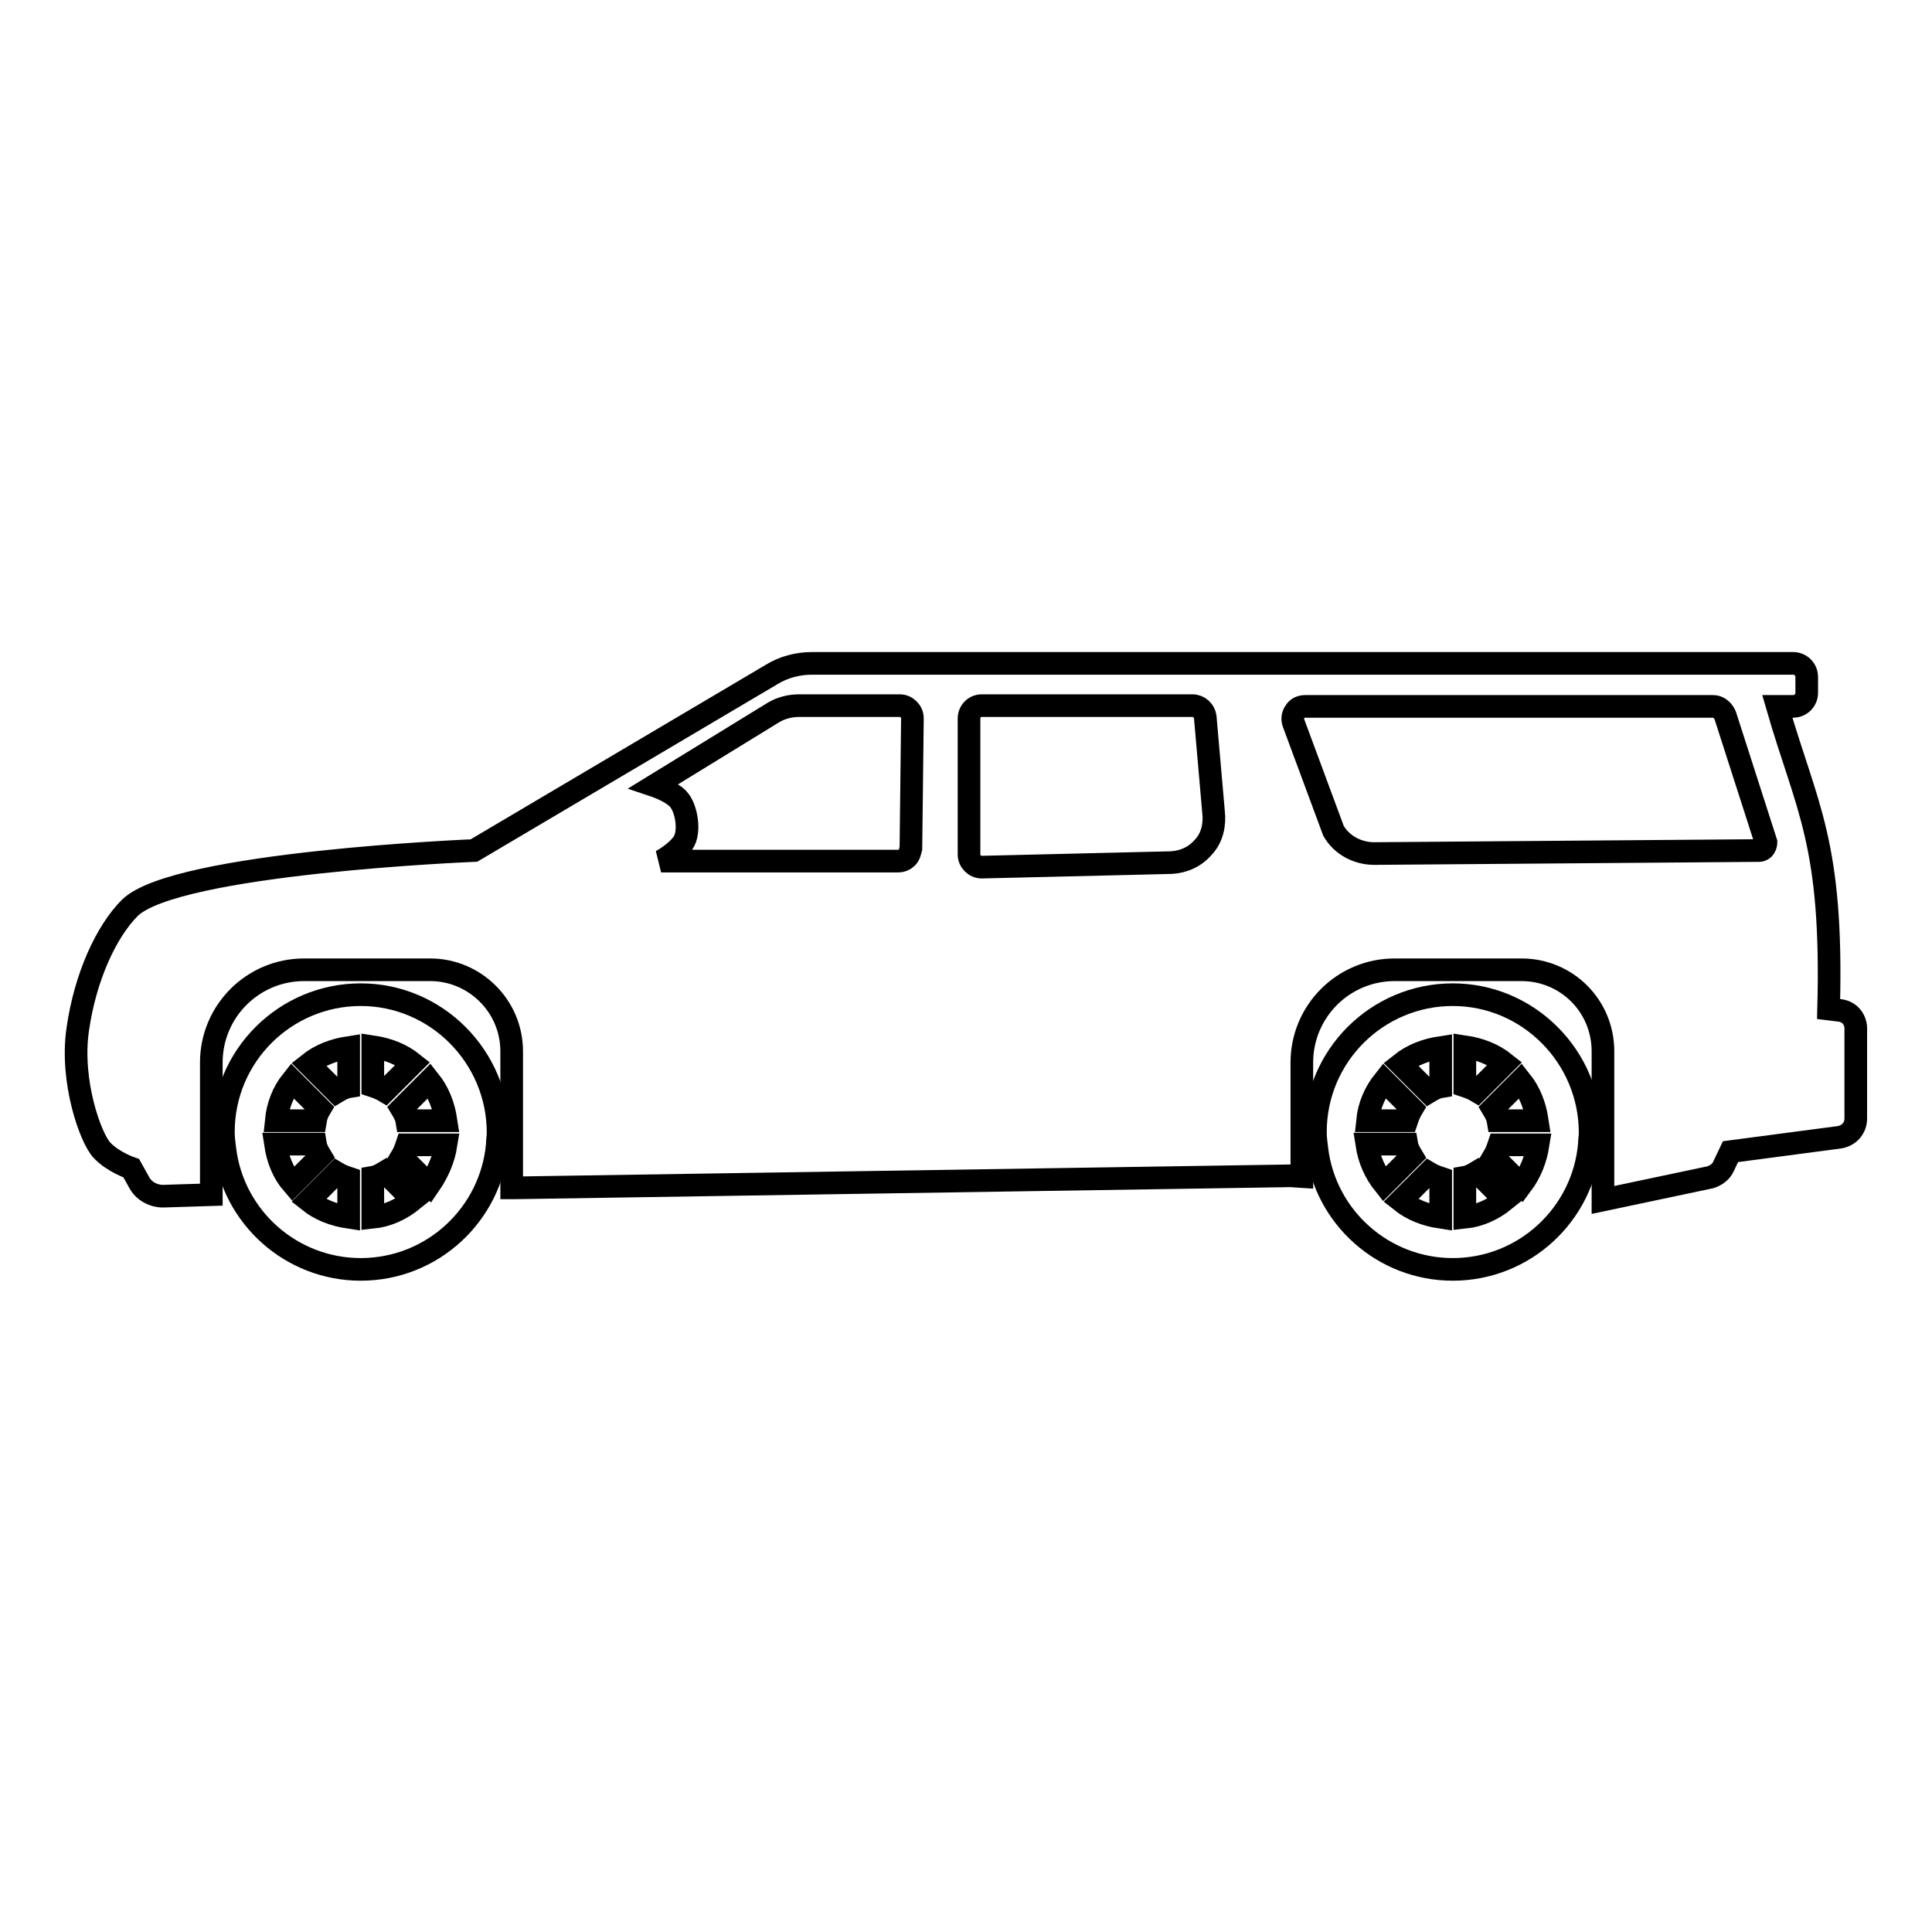
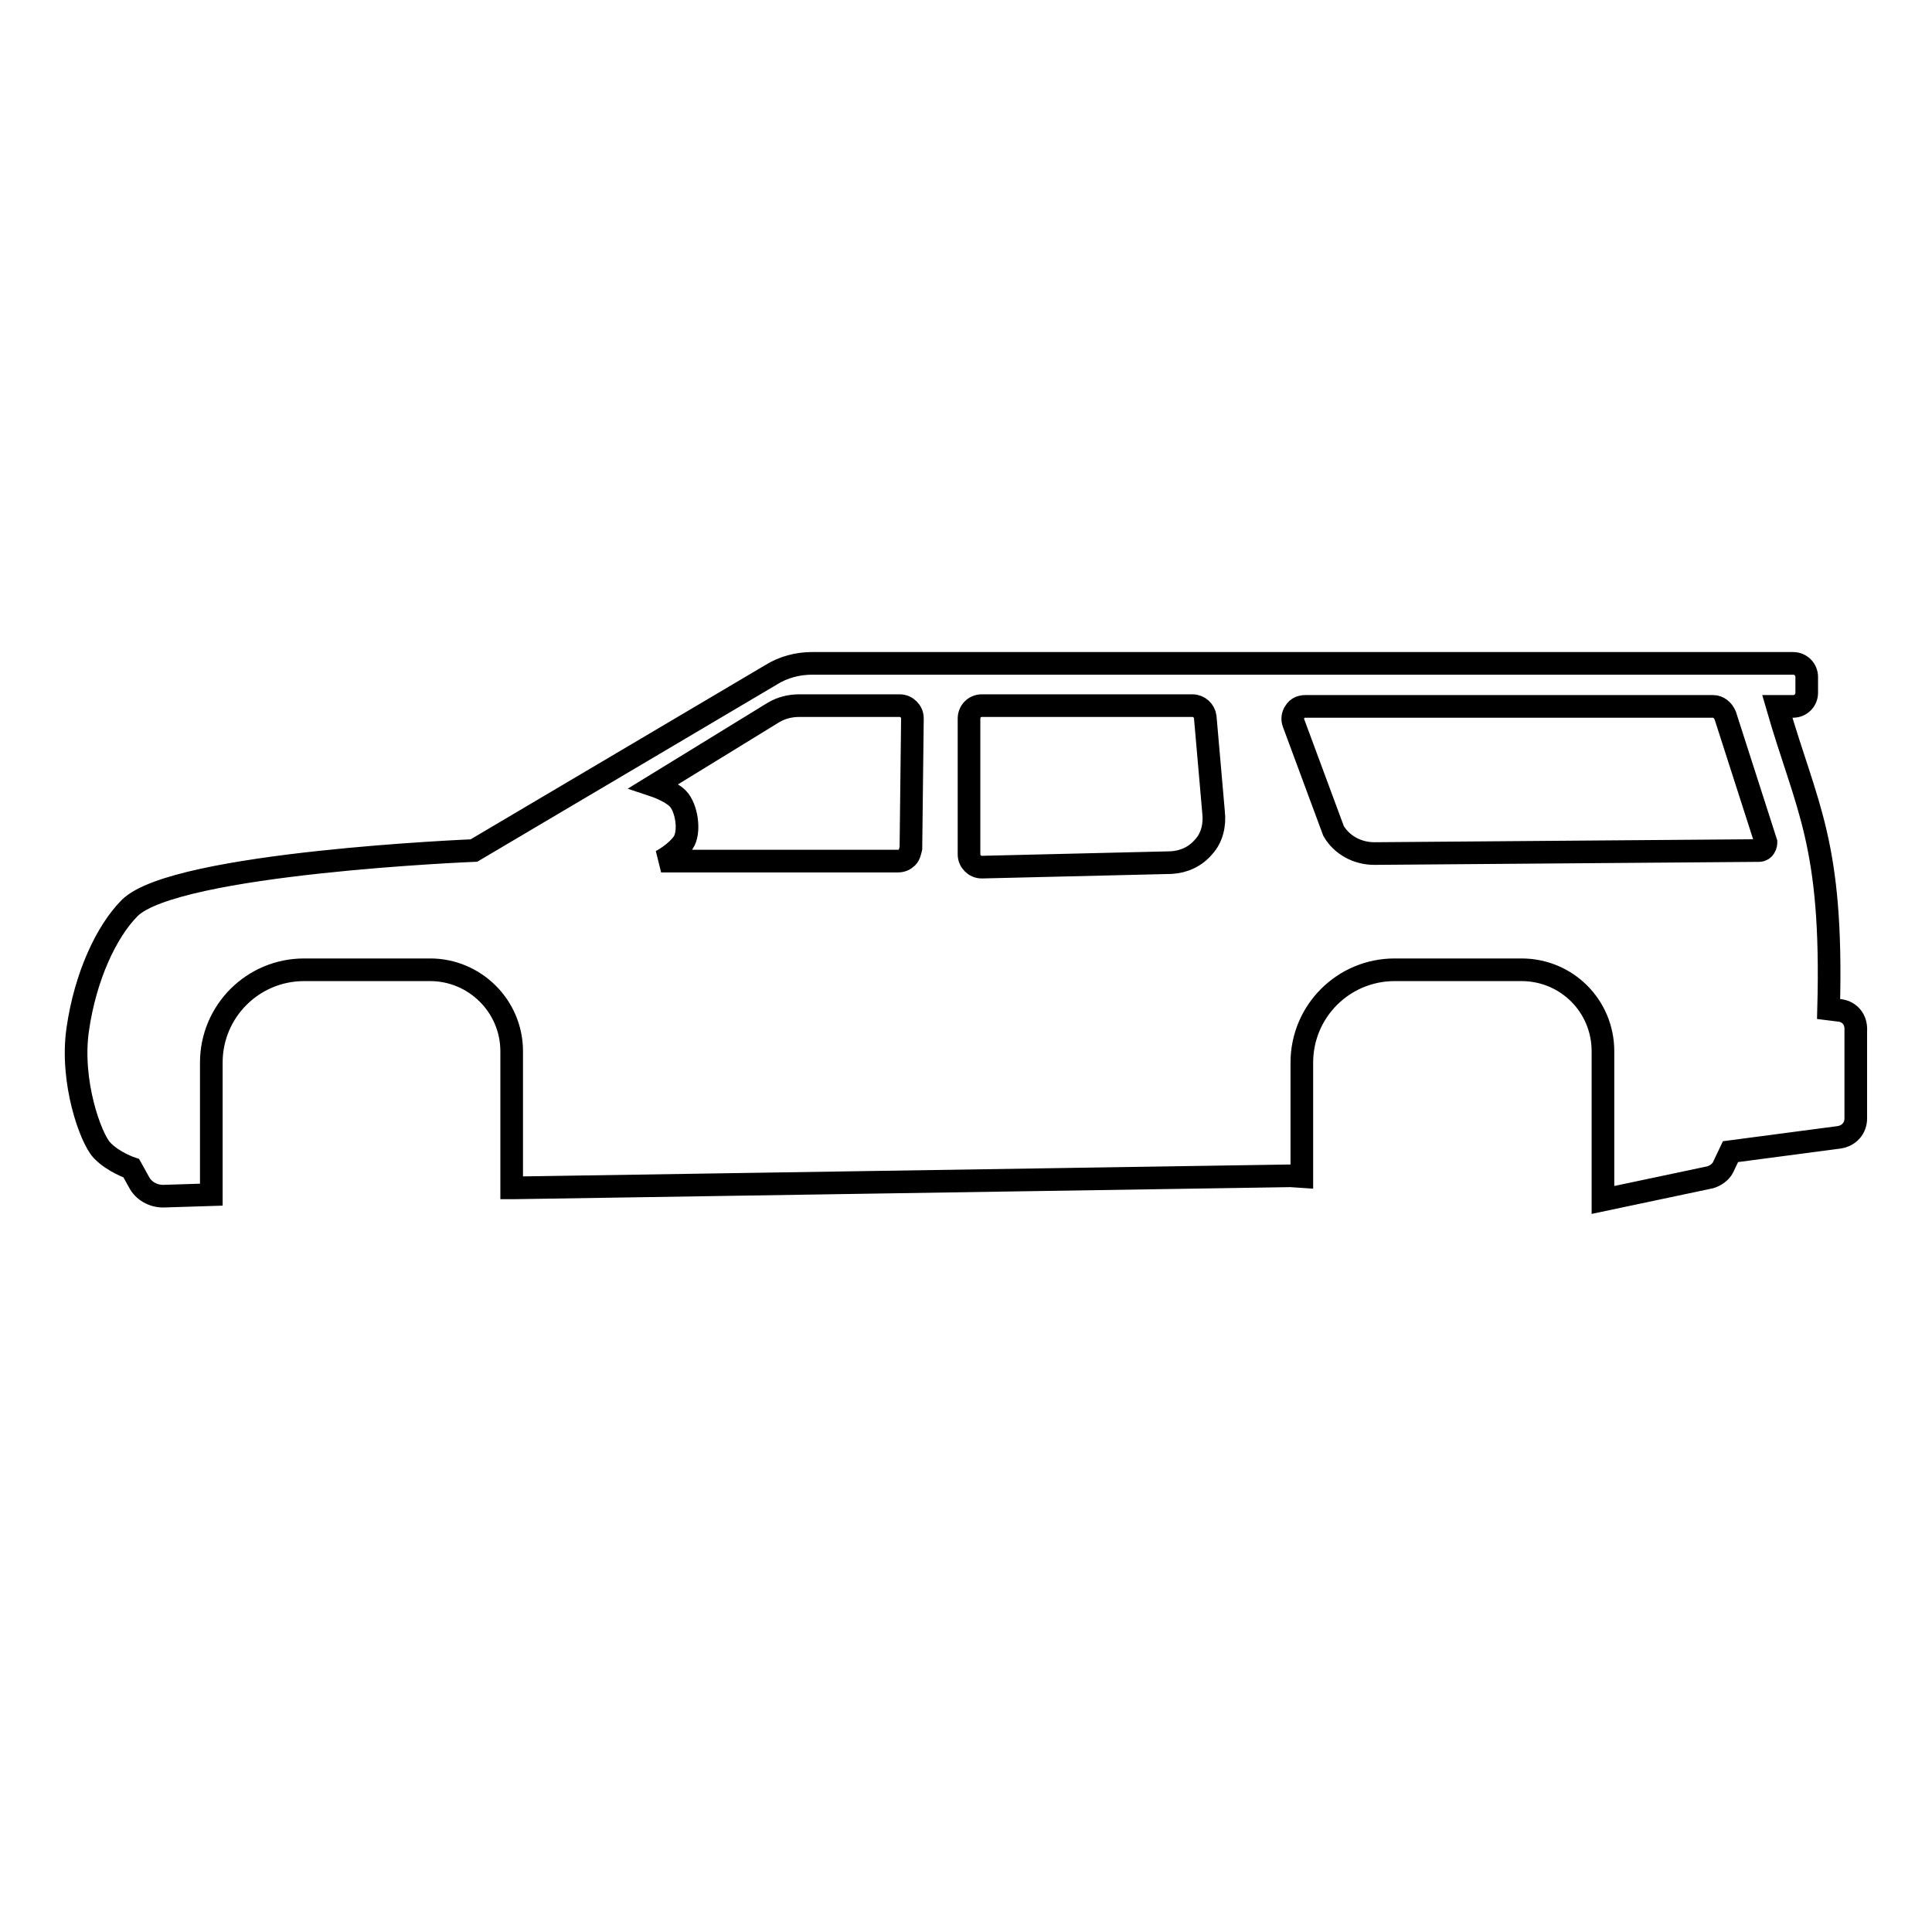
<svg xmlns="http://www.w3.org/2000/svg" version="1.1" x="0px" y="0px" viewBox="0 0 256 256" enable-background="new 0 0 256 256" xml:space="preserve">
  <g>
    <g>
      <g>
        <g>
          <path stroke-width="3" fill-opacity="0" stroke="#000000" d="M243.9,133.9l-1.6-0.2c0.6-22.1-2.9-26.6-6.8-40.1h2.1c1,0,1.8-0.8,1.8-1.8v-2.1c0-1-0.8-1.8-1.8-1.8H107.6c-1.9,0-3.8,0.5-5.4,1.5l-39.4,23.3c0,0-39.5,1.6-45.6,7.6c-3.1,3.1-5.9,9.1-6.9,16.1c-1,6.9,1.7,14.4,3.2,16c1.5,1.6,3.9,2.4,3.9,2.4l1,1.8c0.6,1.2,1.9,1.9,3.2,1.9l6.4-0.2v-17.5c0-6.8,5.5-12.3,12.3-12.3H57c5.9,0,10.8,4.8,10.8,10.8v18.1H68l103-1.6l1.5,0.1v-15.1c0-6.8,5.5-12.3,12.3-12.3h16.8c6,0,10.8,4.8,10.8,10.8v19.7l14.2-3c0.7-0.2,1.4-0.7,1.7-1.3l1-2.1l14.4-1.9c1.3-0.2,2.2-1.2,2.2-2.5v-11.6C246,135.1,245.1,134.1,243.9,133.9z M120.2,113.6c-0.3,0.3-0.7,0.5-1.2,0.5H87.6c0,0,1.9-1,2.9-2.4c1-1.4,0.5-4.7-0.7-5.9c-1-1-3.1-1.7-3.1-1.7l15.8-9.7c1-0.6,2.2-0.9,3.4-0.9h13.3c0.5,0,0.9,0.2,1.2,0.5c0.3,0.3,0.5,0.7,0.5,1.2l-0.2,17.2C120.6,112.8,120.5,113.3,120.2,113.6z M159.5,112.2c-1.1,1.3-2.6,2-4.3,2.1l-25.1,0.6c-0.5,0-0.9-0.2-1.2-0.5c-0.3-0.3-0.5-0.7-0.5-1.2v-18c0-0.9,0.7-1.7,1.7-1.7H158c0.9,0,1.6,0.7,1.7,1.5l1.1,12.6C161,109.3,160.6,111,159.5,112.2z M233.8,112.3c-0.1,0.2-0.4,0.4-0.7,0.4l-51,0.4c-2.2,0-4.3-1.1-5.4-3l-5.3-14.3c-0.2-0.5-0.1-1.1,0.2-1.5c0.3-0.5,0.8-0.7,1.4-0.7h54c0.7,0,1.3,0.5,1.6,1.2l5.4,16.8C234,111.7,234,112,233.8,112.3z" />
-           <path stroke-width="3" fill-opacity="0" stroke="#000000" d="M47.8,131.8c-10,0-18.2,8.1-18.2,18.2c0,0.8,0.1,1.5,0.2,2.3c1.1,9,8.8,15.9,18,15.9c9.5,0,17.3-7.3,18.1-16.6c0-0.5,0.1-1,0.1-1.5C66,140,57.8,131.8,47.8,131.8z M38.7,143.2l3.7,3.7c-0.3,0.5-0.5,1-0.6,1.6h-5.2C36.8,146.5,37.5,144.7,38.7,143.2z M36.5,151.6h5.3c0.1,0.6,0.4,1.1,0.7,1.6l-3.7,3.7C37.5,155.4,36.8,153.6,36.5,151.6z M46.2,161.3c-2-0.3-3.8-1-5.3-2.2l3.7-3.7c0.5,0.3,1,0.5,1.6,0.7V161.3z M46.2,144c-0.6,0.1-1.1,0.4-1.6,0.7l-3.7-3.7c1.5-1.2,3.3-1.9,5.3-2.2L46.2,144L46.2,144z M49.4,138.7c2,0.3,3.8,1,5.3,2.2l-3.7,3.7c-0.5-0.3-1-0.5-1.6-0.7V138.7L49.4,138.7z M49.4,161.3v-5.3c0.6-0.1,1.1-0.4,1.6-0.7l3.7,3.7C53.1,160.3,51.3,161.1,49.4,161.3z M56.9,157l-3.7-3.7c0.3-0.5,0.5-1,0.7-1.6h5.2C58.8,153.6,58,155.4,56.9,157z M53.9,148.5c-0.1-0.6-0.4-1.1-0.7-1.6l3.7-3.7c1.2,1.5,1.9,3.3,2.2,5.3H53.9L53.9,148.5z" />
-           <path stroke-width="3" fill-opacity="0" stroke="#000000" d="M192.5,131.8c-10,0-18.2,8.1-18.2,18.2c0,0.8,0.1,1.5,0.2,2.3c1.1,9,8.8,15.9,18,15.9c9.5,0,17.3-7.3,18.1-16.6c0-0.5,0.1-1,0.1-1.5C210.7,140,202.5,131.8,192.5,131.8z M183.4,143.2l3.7,3.7c-0.3,0.5-0.5,1-0.7,1.6h-5.2C181.4,146.5,182.2,144.7,183.4,143.2z M181.1,151.6h5.3c0.1,0.6,0.4,1.1,0.7,1.6l-3.7,3.7C182.2,155.4,181.4,153.6,181.1,151.6z M190.9,161.3c-2-0.3-3.8-1-5.3-2.2l3.7-3.7c0.5,0.3,1,0.5,1.6,0.7V161.3z M190.9,144c-0.6,0.1-1.1,0.4-1.6,0.7l-3.7-3.7c1.5-1.2,3.3-1.9,5.3-2.2L190.9,144L190.9,144z M194.1,138.7c2,0.3,3.8,1,5.3,2.2l-3.7,3.7c-0.5-0.3-1-0.5-1.6-0.7V138.7L194.1,138.7z M194.1,161.3v-5.3c0.6-0.1,1.1-0.4,1.6-0.7l3.7,3.7C197.8,160.3,196,161.1,194.1,161.3z M201.6,157l-3.7-3.7c0.3-0.5,0.5-1,0.7-1.6h5.2C203.5,153.6,202.8,155.4,201.6,157z M198.5,148.5c-0.1-0.6-0.4-1.1-0.7-1.6l3.7-3.7c1.2,1.5,1.9,3.3,2.2,5.3H198.5L198.5,148.5z" />
        </g>
      </g>
      <g />
      <g />
      <g />
      <g />
      <g />
      <g />
      <g />
      <g />
      <g />
      <g />
      <g />
      <g />
      <g />
      <g />
      <g />
    </g>
  </g>
</svg>